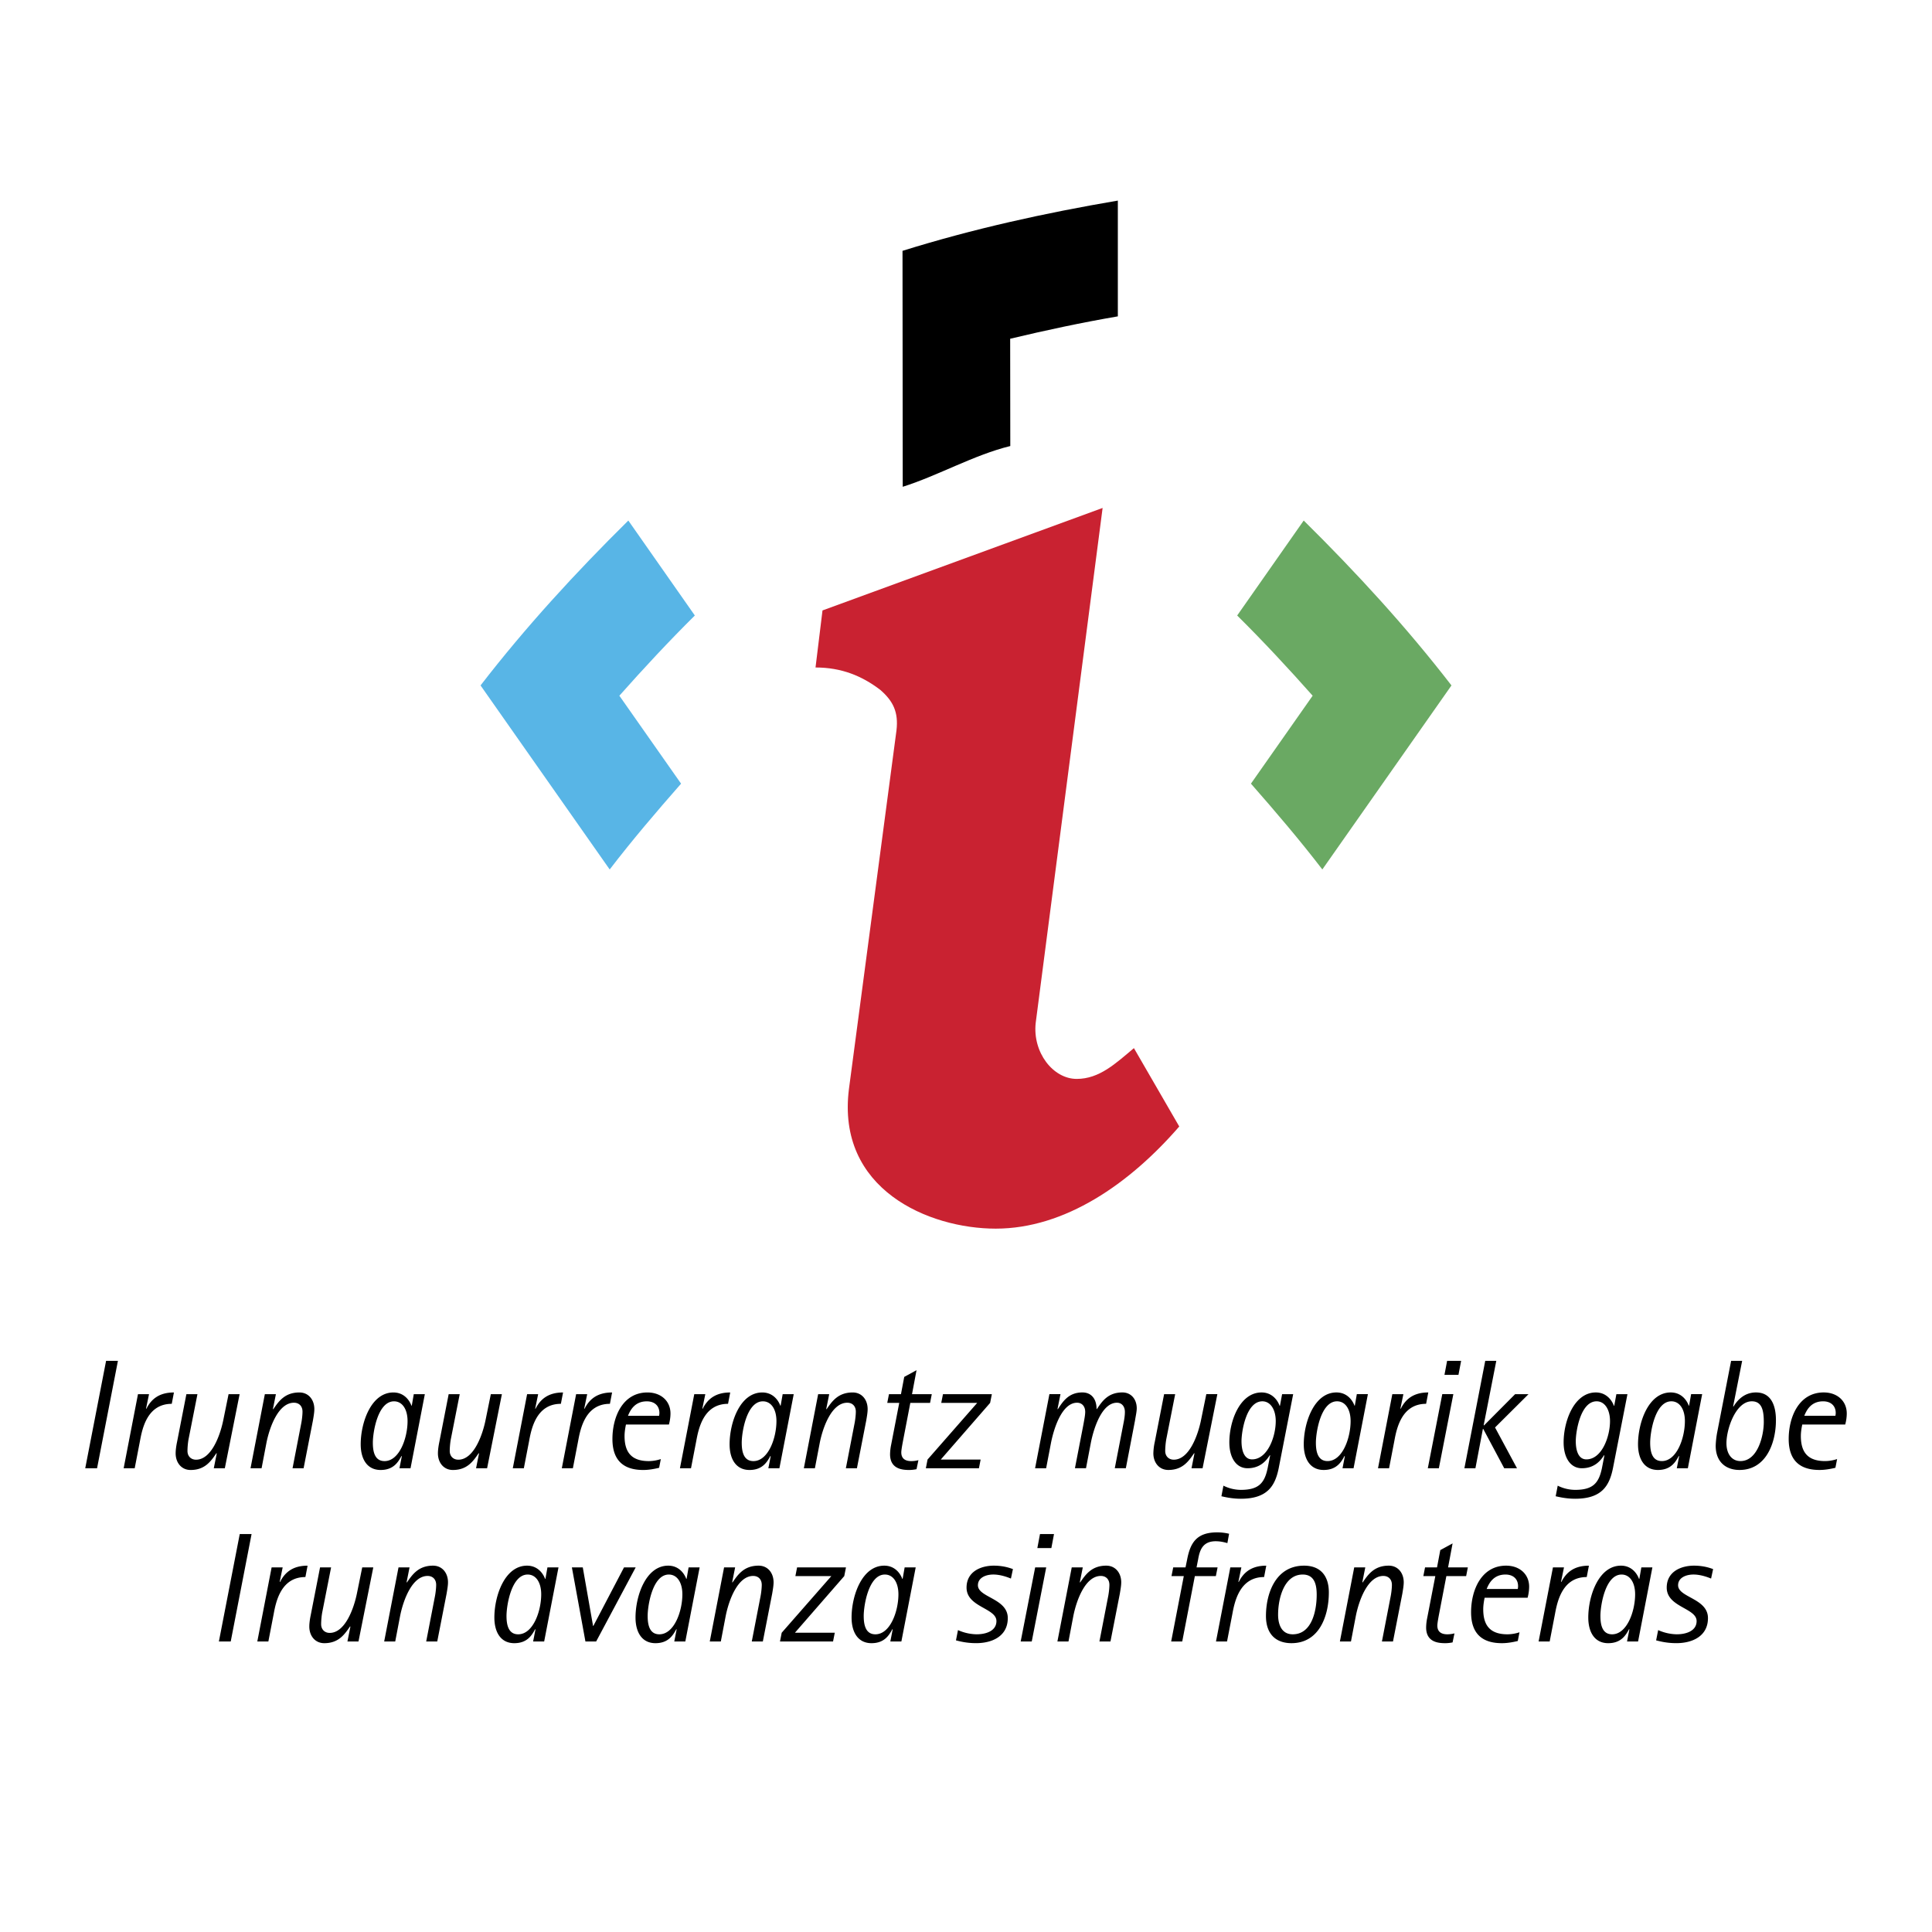
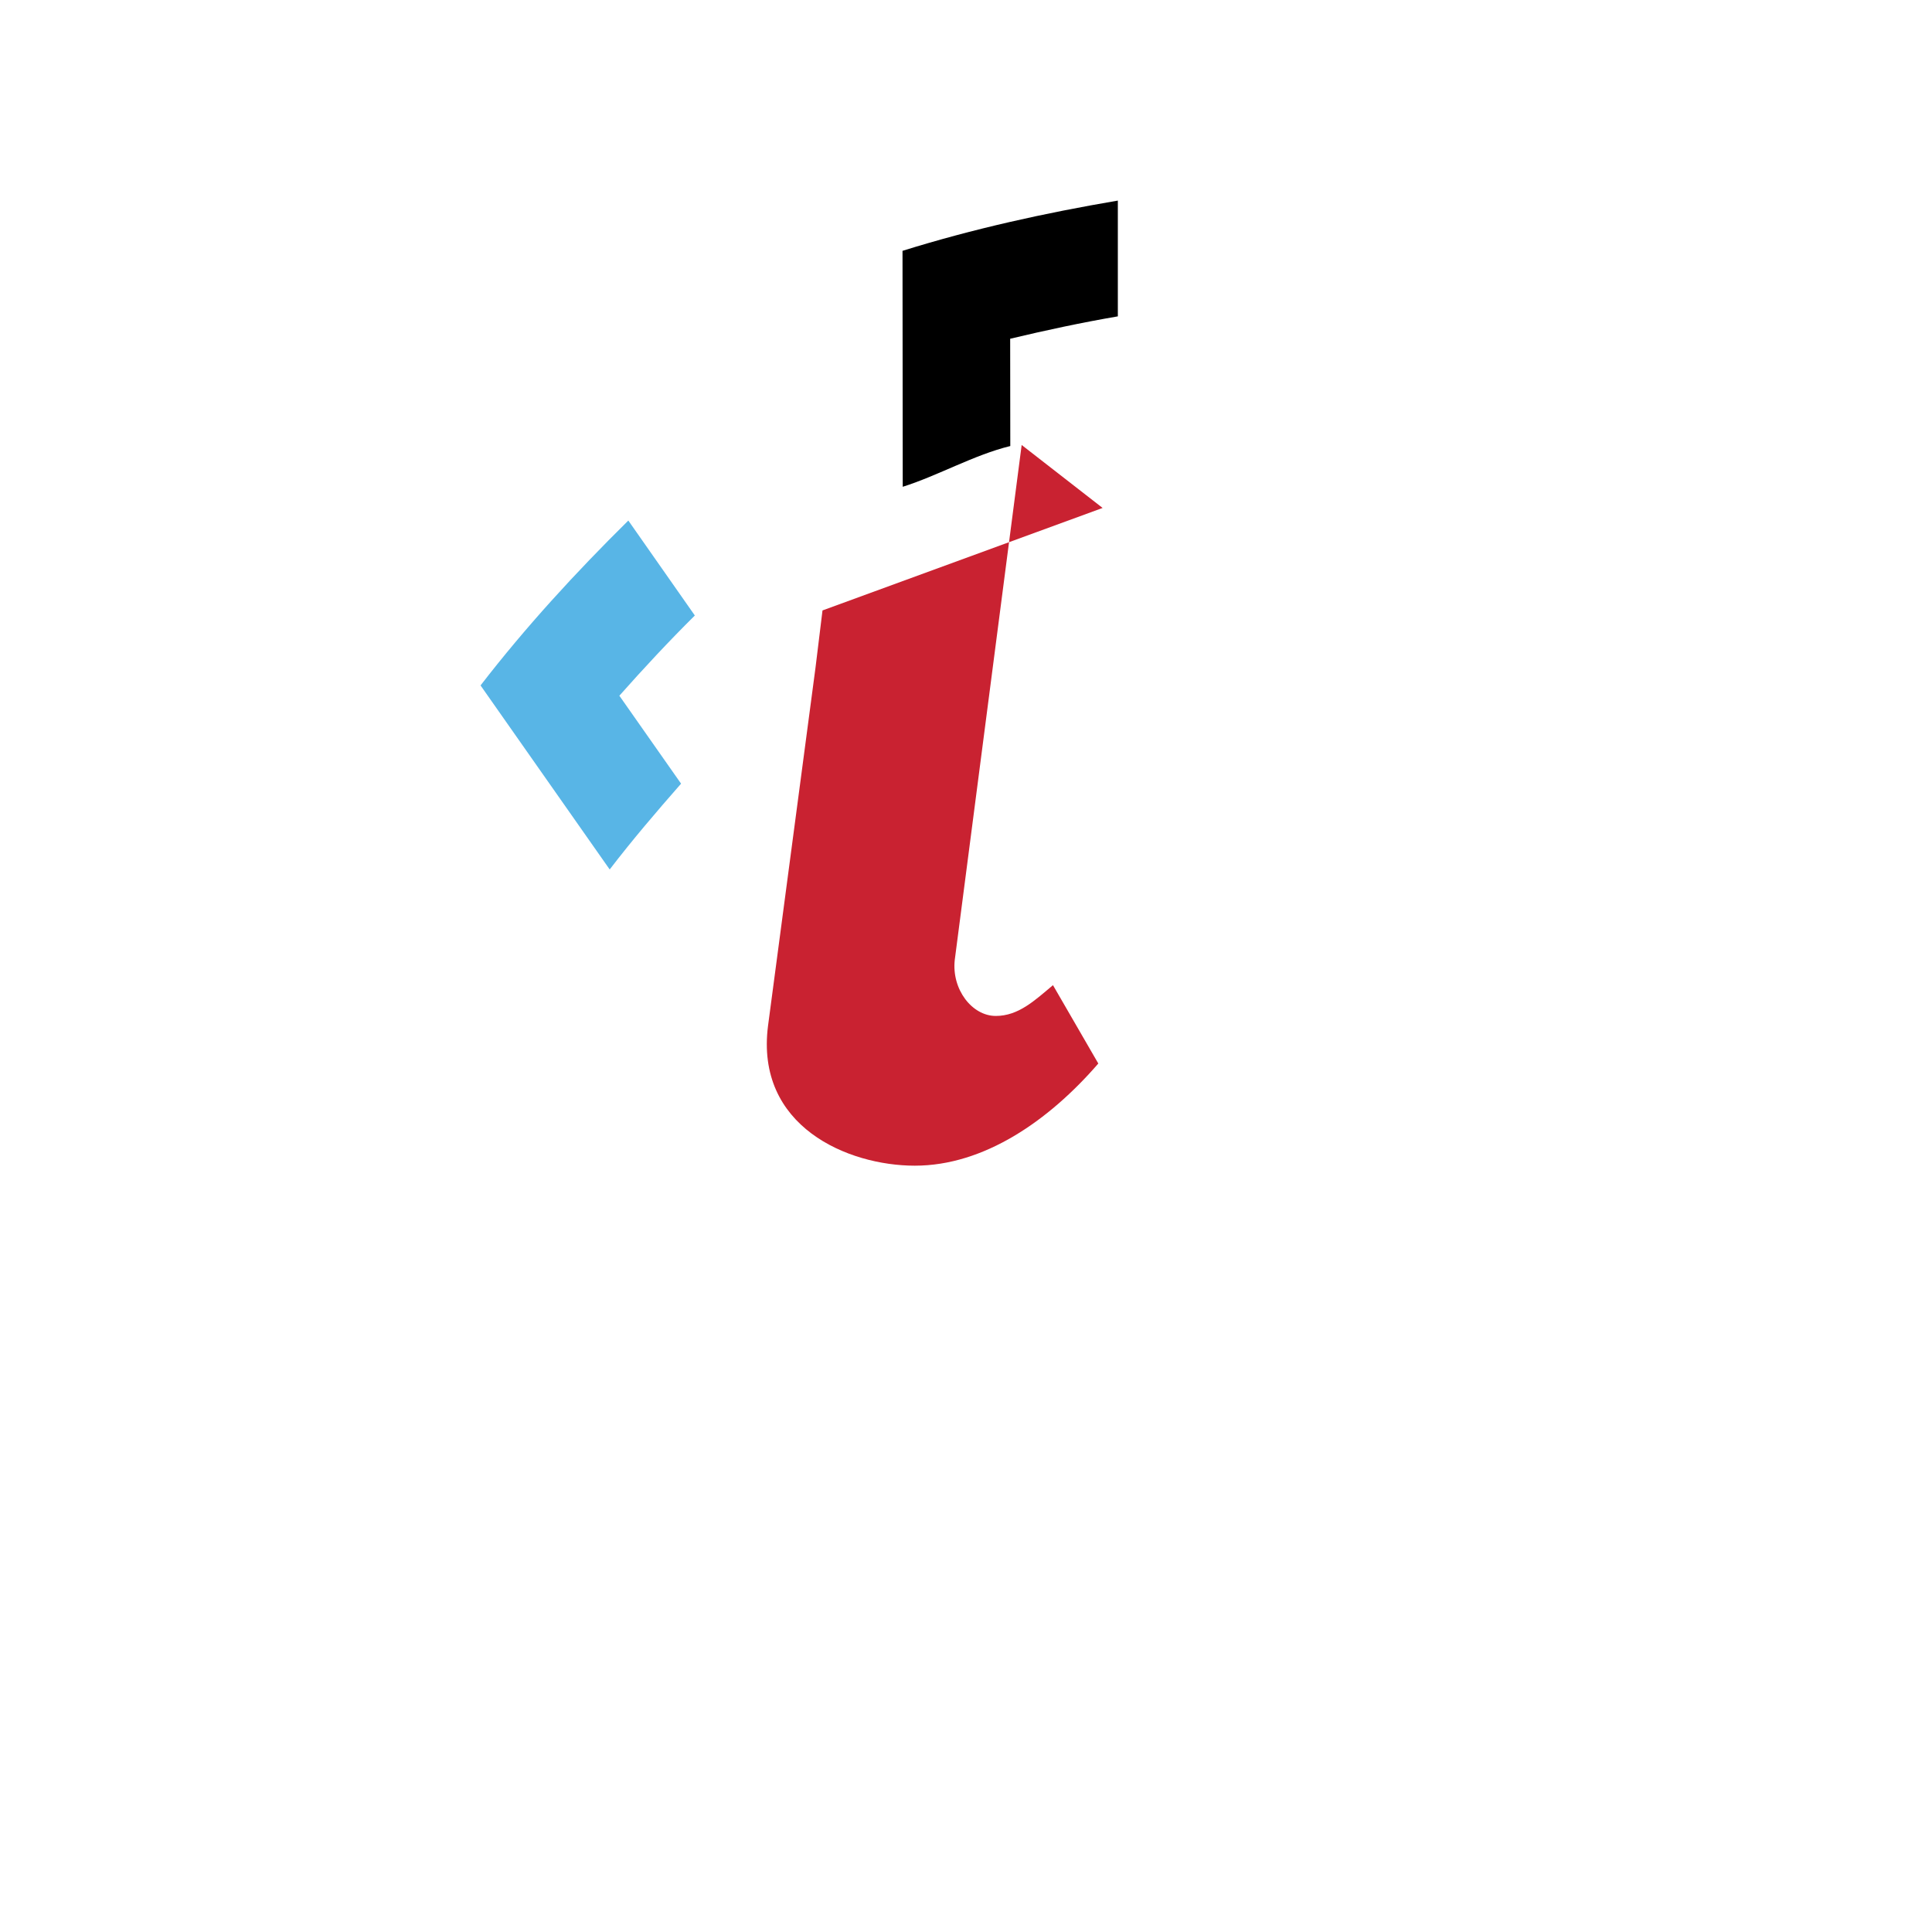
<svg xmlns="http://www.w3.org/2000/svg" width="2500" height="2500" viewBox="0 0 192.756 192.756">
  <g fill-rule="evenodd" clip-rule="evenodd">
-     <path fill="#fff" d="M0 0h192.756v192.756H0V0z" />
-     <path d="M110.008 50.678L82.061 60.903l-.696 5.692c2.584 0 4.631.837 6.461 2.234 1.291 1.117 1.83 2.234 1.615 4.048l-4.738 35.743c-1.292 10.053 7.968 13.962 14.644 13.962 6.893 0 13.352-4.468 18.307-10.192l-4.523-7.818c-1.83 1.535-3.445 3.071-5.707 3.071-2.369 0-4.414-2.652-4.092-5.584l6.676-51.381z" fill="#c92231" />
+     <path d="M110.008 50.678L82.061 60.903l-.696 5.692l-4.738 35.743c-1.292 10.053 7.968 13.962 14.644 13.962 6.893 0 13.352-4.468 18.307-10.192l-4.523-7.818c-1.83 1.535-3.445 3.071-5.707 3.071-2.369 0-4.414-2.652-4.092-5.584l6.676-51.381z" fill="#c92231" />
    <path d="M100.797 44.501l-.012-10.704c3.533-.844 7.131-1.614 10.742-2.234v-11.55c-7.305 1.243-14.451 2.819-21.483 5.013l.022 23.54c3.541-1.116 7.096-3.176 10.731-4.065z" />
    <path d="M67.951 78.185l-6.157-8.774c2.414-2.72 4.923-5.419 7.53-8.003l-6.636-9.474c-5.278 5.214-10.235 10.612-14.744 16.451l12.885 18.362c2.262-2.951 4.651-5.746 7.122-8.562z" fill="#58b5e6" />
-     <path d="M124.807 78.185l6.156-8.774c-2.412-2.72-4.922-5.419-7.529-8.003l6.637-9.474c5.279 5.214 10.234 10.612 14.742 16.451L131.93 86.746c-2.264-2.95-4.653-5.745-7.123-8.561z" fill="#6aa963" />
-     <path d="M103.271 146.487h1.102l.482-2.516c.311-1.584 1.133-4.021 2.607-4.021.482 0 .809.356.809.916 0 .342-.109.854-.17 1.211l-.855 4.41h1.104l.48-2.516c.311-1.584 1.135-4.021 2.609-4.021.465 0 .791.356.791.916 0 .42-.076.823-.154 1.211l-.855 4.41h1.104l.916-4.768c.062-.403.172-.885.172-1.211 0-.885-.545-1.584-1.43-1.584-1.428 0-2.018.869-2.547 1.661h-.031c0-1.04-.543-1.661-1.412-1.661-1.367 0-1.941.885-2.455 1.678l-.029-.031.295-1.476H104.7l-1.429 7.392zM118.877 146.487h1.104l1.475-7.392h-1.102l-.514 2.516c-.311 1.584-1.195 4.021-2.732 4.021-.496 0-.854-.342-.854-.869 0-.356.047-.885.123-1.258l.871-4.41h-1.104l-.932 4.767a5.935 5.935 0 0 0-.141 1.134c0 .947.592 1.662 1.492 1.662 1.443 0 2.033-.886 2.578-1.677l.029.031-.293 1.475zM129.02 139.096h-1.104l-.217 1.165h-.031c-.17-.498-.713-1.336-1.801-1.336-2.158 0-3.215 2.842-3.215 4.984 0 1.507.668 2.578 1.818 2.578 1.318 0 1.924-.838 2.219-1.305l.033.031-.25 1.273c-.311 1.476-.885 2.158-2.67 2.158a3.927 3.927 0 0 1-1.74-.419l-.201 1.057c.232.046.979.248 1.941.248 2.654 0 3.416-1.289 3.773-3.044l1.445-7.39zm-5.155 4.689c0-.947.465-3.976 2.08-3.976.822 0 1.336.839 1.336 1.973 0 1.568-.824 3.82-2.361 3.82-.822.001-1.055-.947-1.055-1.817zM133.943 146.487h1.102l1.43-7.392h-1.104l-.201 1.148h-.031c-.217-.589-.777-1.319-1.803-1.319-2.234 0-3.26 3.028-3.26 5.172 0 1.49.652 2.562 1.988 2.562 1.289 0 1.754-.792 2.08-1.398l.031.031-.232 1.196zm-2.656-2.547c0-1.071.498-4.131 2.111-4.131.84 0 1.352.808 1.352 1.973 0 1.677-.807 3.99-2.299 3.99-.978 0-1.164-.947-1.164-1.832zM137.484 146.487h1.104l.527-2.732c.232-1.274.744-3.696 3.168-3.696l.217-1.134c-1.475 0-2.268.667-2.748 1.631l-.031-.031.295-1.429h-1.104l-1.428 7.391zM142.453 146.487h1.102l1.445-7.392h-1.104l-1.443 7.392zm1.662-9.317h1.396l.266-1.397h-1.398l-.264 1.397zM146.102 146.487h1.101l.746-3.928h.031l2.096 3.928h1.274l-2.19-4.068 3.34-3.323h-1.336l-3.105 3.121-.032-.031 1.258-6.414h-1.103l-2.08 10.715zM162.371 139.096h-1.104l-.217 1.165h-.031c-.17-.498-.715-1.336-1.801-1.336-2.16 0-3.215 2.842-3.215 4.984 0 1.507.668 2.578 1.816 2.578 1.32 0 1.926-.838 2.221-1.305l.031.031-.248 1.273c-.311 1.476-.885 2.158-2.672 2.158a3.925 3.925 0 0 1-1.738-.419l-.203 1.057c.234.046.979.248 1.941.248 2.656 0 3.416-1.289 3.773-3.044l1.447-7.39zm-5.156 4.689c0-.947.465-3.976 2.08-3.976.824 0 1.336.839 1.336 1.973 0 1.568-.822 3.82-2.359 3.82-.825.001-1.057-.947-1.057-1.817zM167.295 146.487h1.102l1.428-7.392h-1.102l-.201 1.148h-.033c-.217-.589-.775-1.319-1.801-1.319-2.236 0-3.262 3.028-3.262 5.172 0 1.49.652 2.562 1.988 2.562 1.289 0 1.756-.792 2.082-1.398l.031.031-.232 1.196zm-2.656-2.547c0-1.071.496-4.131 2.111-4.131.838 0 1.352.808 1.352 1.973 0 1.677-.807 3.99-2.299 3.99-.979 0-1.164-.947-1.164-1.832zM173.816 135.772h-1.102l-1.398 7.174a8.955 8.955 0 0 0-.141 1.289c0 1.662 1.057 2.423 2.377 2.423 2.639 0 3.633-2.671 3.633-4.969 0-1.491-.496-2.765-1.988-2.765-1.227 0-1.908.854-2.25 1.413l-.031-.031.9-4.534zm-1.568 8.215c0-1.429.932-4.178 2.531-4.178 1.01 0 1.195.916 1.195 2.065 0 1.367-.605 3.897-2.33 3.897-.837.001-1.396-.681-1.396-1.784zM183.289 145.571a3.946 3.946 0 0 1-1.195.201c-1.676 0-2.422-.823-2.422-2.499 0-.373.062-.776.141-1.149h4.285c.094-.342.154-.73.154-1.104 0-1.227-.932-2.096-2.299-2.096-2.469 0-3.494 2.438-3.494 4.643 0 2.454 1.461 3.091 3.076 3.091.527 0 1.07-.093 1.584-.217l.17-.87zm-3.275-4.317c.232-.575.682-1.444 1.879-1.444.775 0 1.258.451 1.258 1.165 0 .094-.016.187-.031.279h-3.106zM8.504 146.489h1.18l2.081-10.715h-1.181l-2.08 10.715zM12.337 146.489h1.102l.528-2.733c.234-1.273.746-3.696 3.169-3.696l.217-1.133c-1.476 0-2.268.667-2.749 1.63l-.031-.03.295-1.429h-1.102l-1.429 7.391zM21.329 146.489h1.102l1.475-7.392h-1.102l-.512 2.515c-.311 1.584-1.196 4.022-2.733 4.022-.498 0-.854-.342-.854-.869 0-.358.046-.886.124-1.258l.87-4.41h-1.103l-.932 4.767c-.078.373-.14.792-.14 1.134 0 .947.59 1.662 1.491 1.662 1.444 0 2.034-.886 2.578-1.678l.031.031-.295 1.476zM24.995 146.489h1.103l.481-2.516c.311-1.584 1.196-4.023 2.748-4.023.513 0 .854.342.854.887 0 .341-.062.869-.14 1.242l-.854 4.41h1.103l.932-4.768c.062-.373.14-.792.14-1.134 0-.948-.59-1.661-1.491-1.661-1.46 0-2.065.885-2.608 1.676l-.031-.03.295-1.475h-1.103l-1.429 7.392zM39.854 146.489h1.104l1.428-7.392h-1.103l-.201 1.148h-.032c-.218-.59-.776-1.319-1.802-1.319-2.235 0-3.261 3.028-3.261 5.17 0 1.492.652 2.563 1.988 2.563 1.289 0 1.754-.793 2.081-1.398l.031.031-.233 1.197zm-2.655-2.547c0-1.072.497-4.131 2.112-4.131.838 0 1.351.808 1.351 1.972 0 1.678-.808 3.991-2.298 3.991-.979 0-1.165-.947-1.165-1.832zM47.496 146.489h1.102l1.476-7.392H48.97l-.512 2.515c-.311 1.584-1.196 4.022-2.733 4.022-.498 0-.854-.342-.854-.869 0-.358.047-.886.125-1.258l.87-4.41h-1.103l-.931 4.767c-.078.373-.14.792-.14 1.134 0 .947.59 1.662 1.49 1.662 1.445 0 2.034-.886 2.578-1.678l.031.031-.295 1.476zM51.161 146.489h1.103l.528-2.733c.232-1.273.745-3.696 3.167-3.696l.218-1.133c-1.476 0-2.267.667-2.749 1.63l-.031-.03.295-1.429H52.59l-1.429 7.391zM56.052 146.489h1.104l.527-2.733c.234-1.273.746-3.696 3.168-3.696l.217-1.133c-1.475 0-2.267.667-2.748 1.63l-.031-.03.295-1.429H57.48l-1.428 7.391zM65.93 145.573a3.979 3.979 0 0 1-1.196.201c-1.677 0-2.422-.823-2.422-2.5 0-.373.062-.777.14-1.149h4.286c.094-.342.156-.729.156-1.103 0-1.227-.931-2.096-2.298-2.096-2.469 0-3.494 2.438-3.494 4.643 0 2.453 1.46 3.091 3.075 3.091.528 0 1.071-.094 1.584-.218l.169-.869zm-3.277-4.317c.232-.575.684-1.444 1.879-1.444.775 0 1.257.449 1.257 1.164 0 .094-.016.187-.031.28h-3.105zM67.838 146.489h1.103l.528-2.733c.233-1.273.745-3.696 3.168-3.696l.217-1.133c-1.476 0-2.268.667-2.749 1.63l-.031-.03.295-1.429h-1.102l-1.429 7.391zM76.658 146.489h1.103l1.429-7.392h-1.103l-.202 1.148h-.031c-.217-.59-.776-1.319-1.801-1.319-2.236 0-3.261 3.028-3.261 5.17 0 1.492.652 2.563 1.988 2.563 1.289 0 1.755-.793 2.081-1.398l.031.031-.234 1.197zm-2.655-2.547c0-1.072.497-4.131 2.112-4.131.838 0 1.351.808 1.351 1.972 0 1.678-.808 3.991-2.298 3.991-.979 0-1.165-.947-1.165-1.832zM80.2 146.489h1.102l.482-2.516c.31-1.584 1.195-4.023 2.748-4.023.513 0 .854.342.854.887 0 .341-.062.869-.14 1.242l-.854 4.41h1.103l.931-4.768c.062-.373.139-.792.139-1.134 0-.948-.589-1.661-1.49-1.661-1.46 0-2.065.885-2.609 1.676l-.031-.03.295-1.475h-1.103l-1.427 7.392zM91.63 145.682a2.822 2.822 0 0 1-.714.093c-.652 0-.994-.295-.994-.869 0-.279.14-.979.232-1.461l.668-3.478h1.971l.171-.869h-1.972l.451-2.393-1.227.669-.327 1.724h-1.196l-.171.869h1.196l-.808 4.177a4.945 4.945 0 0 0-.108.947c0 1.476 1.227 1.569 1.91 1.569.249 0 .497-.032.73-.078l.188-.9zM92.372 146.489h5.296l.17-.87h-3.976l4.923-5.652.172-.869H94.08l-.171.869h3.587l-4.954 5.652-.17.87zM101.061 156.548c-.264-.093-.916-.342-1.91-.342-1.242 0-2.718.56-2.718 2.19 0 1.956 2.981 2.034 2.981 3.338 0 .994-1.055 1.32-1.973 1.32a4.714 4.714 0 0 1-1.863-.419l-.201 1.024c.31.078 1.009.279 2.018.279 1.584 0 3.152-.683 3.152-2.5 0-1.972-2.98-2.05-2.98-3.276 0-.729.746-1.071 1.537-1.071.73 0 1.461.279 1.756.403l.201-.946zM101.834 163.769h1.104l1.443-7.392h-1.102l-1.445 7.392zm1.662-9.317h1.398l.264-1.398h-1.398l-.264 1.398zM105.498 163.769h1.104l.48-2.516c.311-1.584 1.195-4.021 2.748-4.021.514 0 .855.342.855.886 0 .342-.062.869-.141 1.241l-.854 4.41h1.102l.934-4.767c.061-.373.139-.792.139-1.134 0-.947-.59-1.662-1.49-1.662-1.461 0-2.066.886-2.609 1.678l-.031-.031.295-1.476h-1.102l-1.43 7.392zM116.848 163.769h1.104l1.258-6.522h2.096l.172-.869h-2.098l.156-.792c.154-.869.418-1.816 1.754-1.816.482 0 .887.108 1.166.186l.17-.932a5.057 5.057 0 0 0-1.195-.14c-2.098 0-2.688 1.103-2.998 2.749l-.154.745h-1.227l-.172.869h1.227l-1.259 6.522zM121.32 163.769h1.102l.529-2.732c.232-1.273.746-3.695 3.168-3.695l.217-1.135c-1.475 0-2.268.668-2.748 1.631l-.031-.031.295-1.429h-1.102l-1.43 7.391zM128.852 163.939c2.75 0 3.727-2.687 3.727-5.062 0-1.724-.9-2.671-2.469-2.671-2.857 0-3.805 2.796-3.805 5.017 0 1.893 1.072 2.716 2.547 2.716zm-1.336-2.84c0-1.647.607-4.007 2.455-4.007 1.211 0 1.396 1.071 1.396 2.019 0 1.584-.48 3.944-2.391 3.944-1.117 0-1.46-.993-1.46-1.956zM133.682 163.769h1.104l.48-2.516c.311-1.584 1.195-4.021 2.75-4.021.512 0 .854.342.854.886 0 .342-.062.869-.141 1.241l-.854 4.41h1.104l.932-4.767c.061-.373.139-.792.139-1.134 0-.947-.59-1.662-1.49-1.662-1.461 0-2.066.886-2.609 1.678l-.031-.031.295-1.476h-1.104l-1.429 7.392zM145.113 162.962c-.234.062-.48.093-.715.093-.652 0-.994-.295-.994-.869 0-.28.141-.979.232-1.46l.668-3.479h1.973l.17-.869h-1.971l.449-2.392-1.227.668-.326 1.724h-1.195l-.17.869h1.195l-.809 4.178a4.945 4.945 0 0 0-.107.948c0 1.475 1.227 1.567 1.908 1.567.25 0 .498-.03.73-.077l.189-.901zM151.6 162.853a3.917 3.917 0 0 1-1.195.202c-1.678 0-2.422-.823-2.422-2.5 0-.373.061-.776.139-1.149h4.287a4.35 4.35 0 0 0 .154-1.103c0-1.227-.932-2.097-2.299-2.097-2.469 0-3.494 2.438-3.494 4.644 0 2.454 1.461 3.09 3.076 3.09.527 0 1.07-.093 1.584-.218l.17-.869zm-3.276-4.318c.232-.573.682-1.443 1.877-1.443.777 0 1.258.45 1.258 1.165 0 .093-.014.186-.029.278h-3.106zM153.508 163.769h1.104l.527-2.732c.234-1.273.746-3.695 3.17-3.695l.217-1.135c-1.477 0-2.268.668-2.75 1.631l-.031-.031.295-1.429h-1.102l-1.43 7.391zM162.33 163.769h1.102l1.428-7.392h-1.102l-.201 1.149h-.031c-.219-.59-.777-1.32-1.803-1.32-2.234 0-3.26 3.028-3.26 5.172 0 1.49.652 2.562 1.986 2.562 1.291 0 1.756-.792 2.082-1.397l.031.031-.232 1.195zm-2.656-2.546c0-1.071.496-4.131 2.111-4.131.838 0 1.352.807 1.352 1.972 0 1.678-.807 3.991-2.299 3.991-.979 0-1.164-.948-1.164-1.832zM170.918 156.548c-.264-.093-.916-.342-1.91-.342-1.242 0-2.719.56-2.719 2.19 0 1.956 2.982 2.034 2.982 3.338 0 .994-1.057 1.32-1.973 1.32a4.719 4.719 0 0 1-1.863-.419l-.203 1.024c.311.078 1.012.279 2.02.279 1.584 0 3.152-.683 3.152-2.5 0-1.972-2.98-2.05-2.98-3.276 0-.729.744-1.071 1.537-1.071.729 0 1.459.279 1.754.403l.203-.946zM21.839 163.769h1.181l2.08-10.715h-1.18l-2.081 10.715zM25.672 163.769h1.103l.528-2.732c.232-1.273.745-3.695 3.167-3.695l.217-1.135c-1.475 0-2.267.668-2.748 1.631l-.031-.031.295-1.429H27.1l-1.428 7.391zM34.664 163.769h1.103l1.476-7.392H36.14l-.513 2.517c-.31 1.583-1.195 4.021-2.733 4.021-.497 0-.854-.342-.854-.87 0-.356.047-.885.125-1.258l.869-4.41h-1.102L31 161.146c-.078.371-.14.791-.14 1.133 0 .947.59 1.661 1.491 1.661 1.444 0 2.034-.885 2.577-1.677l.031.031-.295 1.475zM38.33 163.769h1.102l.481-2.516c.311-1.584 1.196-4.021 2.749-4.021.513 0 .854.342.854.886 0 .342-.062.869-.14 1.241l-.854 4.41h1.103l.932-4.767c.062-.373.14-.792.14-1.134 0-.947-.591-1.662-1.49-1.662-1.46 0-2.065.886-2.609 1.678l-.031-.031.295-1.476H39.76l-1.43 7.392zM53.19 163.769h1.102l1.429-7.392h-1.102l-.202 1.149h-.032c-.217-.59-.776-1.32-1.801-1.32-2.236 0-3.261 3.028-3.261 5.172 0 1.49.652 2.562 1.988 2.562 1.289 0 1.755-.792 2.081-1.397l.031.031-.233 1.195zm-2.656-2.546c0-1.071.498-4.131 2.112-4.131.839 0 1.351.807 1.351 1.972 0 1.678-.807 3.991-2.298 3.991-.978 0-1.165-.948-1.165-1.832zM58.408 163.769h1.071l3.944-7.392h-1.164l-3.059 5.839h-.031l-1.025-5.839h-1.087l1.351 7.392zM67.272 163.769h1.103l1.429-7.392h-1.102l-.202 1.149h-.031c-.217-.59-.776-1.32-1.802-1.32-2.235 0-3.261 3.028-3.261 5.172 0 1.49.652 2.562 1.988 2.562 1.289 0 1.755-.792 2.081-1.397l.031.031-.234 1.195zm-2.655-2.546c0-1.071.497-4.131 2.112-4.131.838 0 1.351.807 1.351 1.972 0 1.678-.808 3.991-2.298 3.991-.979 0-1.165-.948-1.165-1.832zM70.814 163.769h1.103l.481-2.516c.311-1.584 1.195-4.021 2.748-4.021.513 0 .854.342.854.886 0 .342-.062.869-.14 1.241l-.854 4.41h1.103l.932-4.767c.062-.373.139-.792.139-1.134 0-.947-.589-1.662-1.49-1.662-1.46 0-2.065.886-2.608 1.678l-.032-.031.295-1.476h-1.103l-1.428 7.392zM77.819 163.769h5.295l.172-.87h-3.977l4.923-5.653.171-.869h-4.877l-.17.869h3.588l-4.954 5.653-.171.87zM88.828 163.769h1.103l1.429-7.392h-1.103l-.202 1.149h-.031c-.217-.59-.776-1.32-1.801-1.32-2.236 0-3.261 3.028-3.261 5.172 0 1.49.653 2.562 1.988 2.562 1.288 0 1.754-.792 2.081-1.397l.031.031-.234 1.195zm-2.655-2.546c0-1.071.496-4.131 2.111-4.131.839 0 1.352.807 1.352 1.972 0 1.678-.808 3.991-2.299 3.991-.978 0-1.164-.948-1.164-1.832z" />
  </g>
</svg>